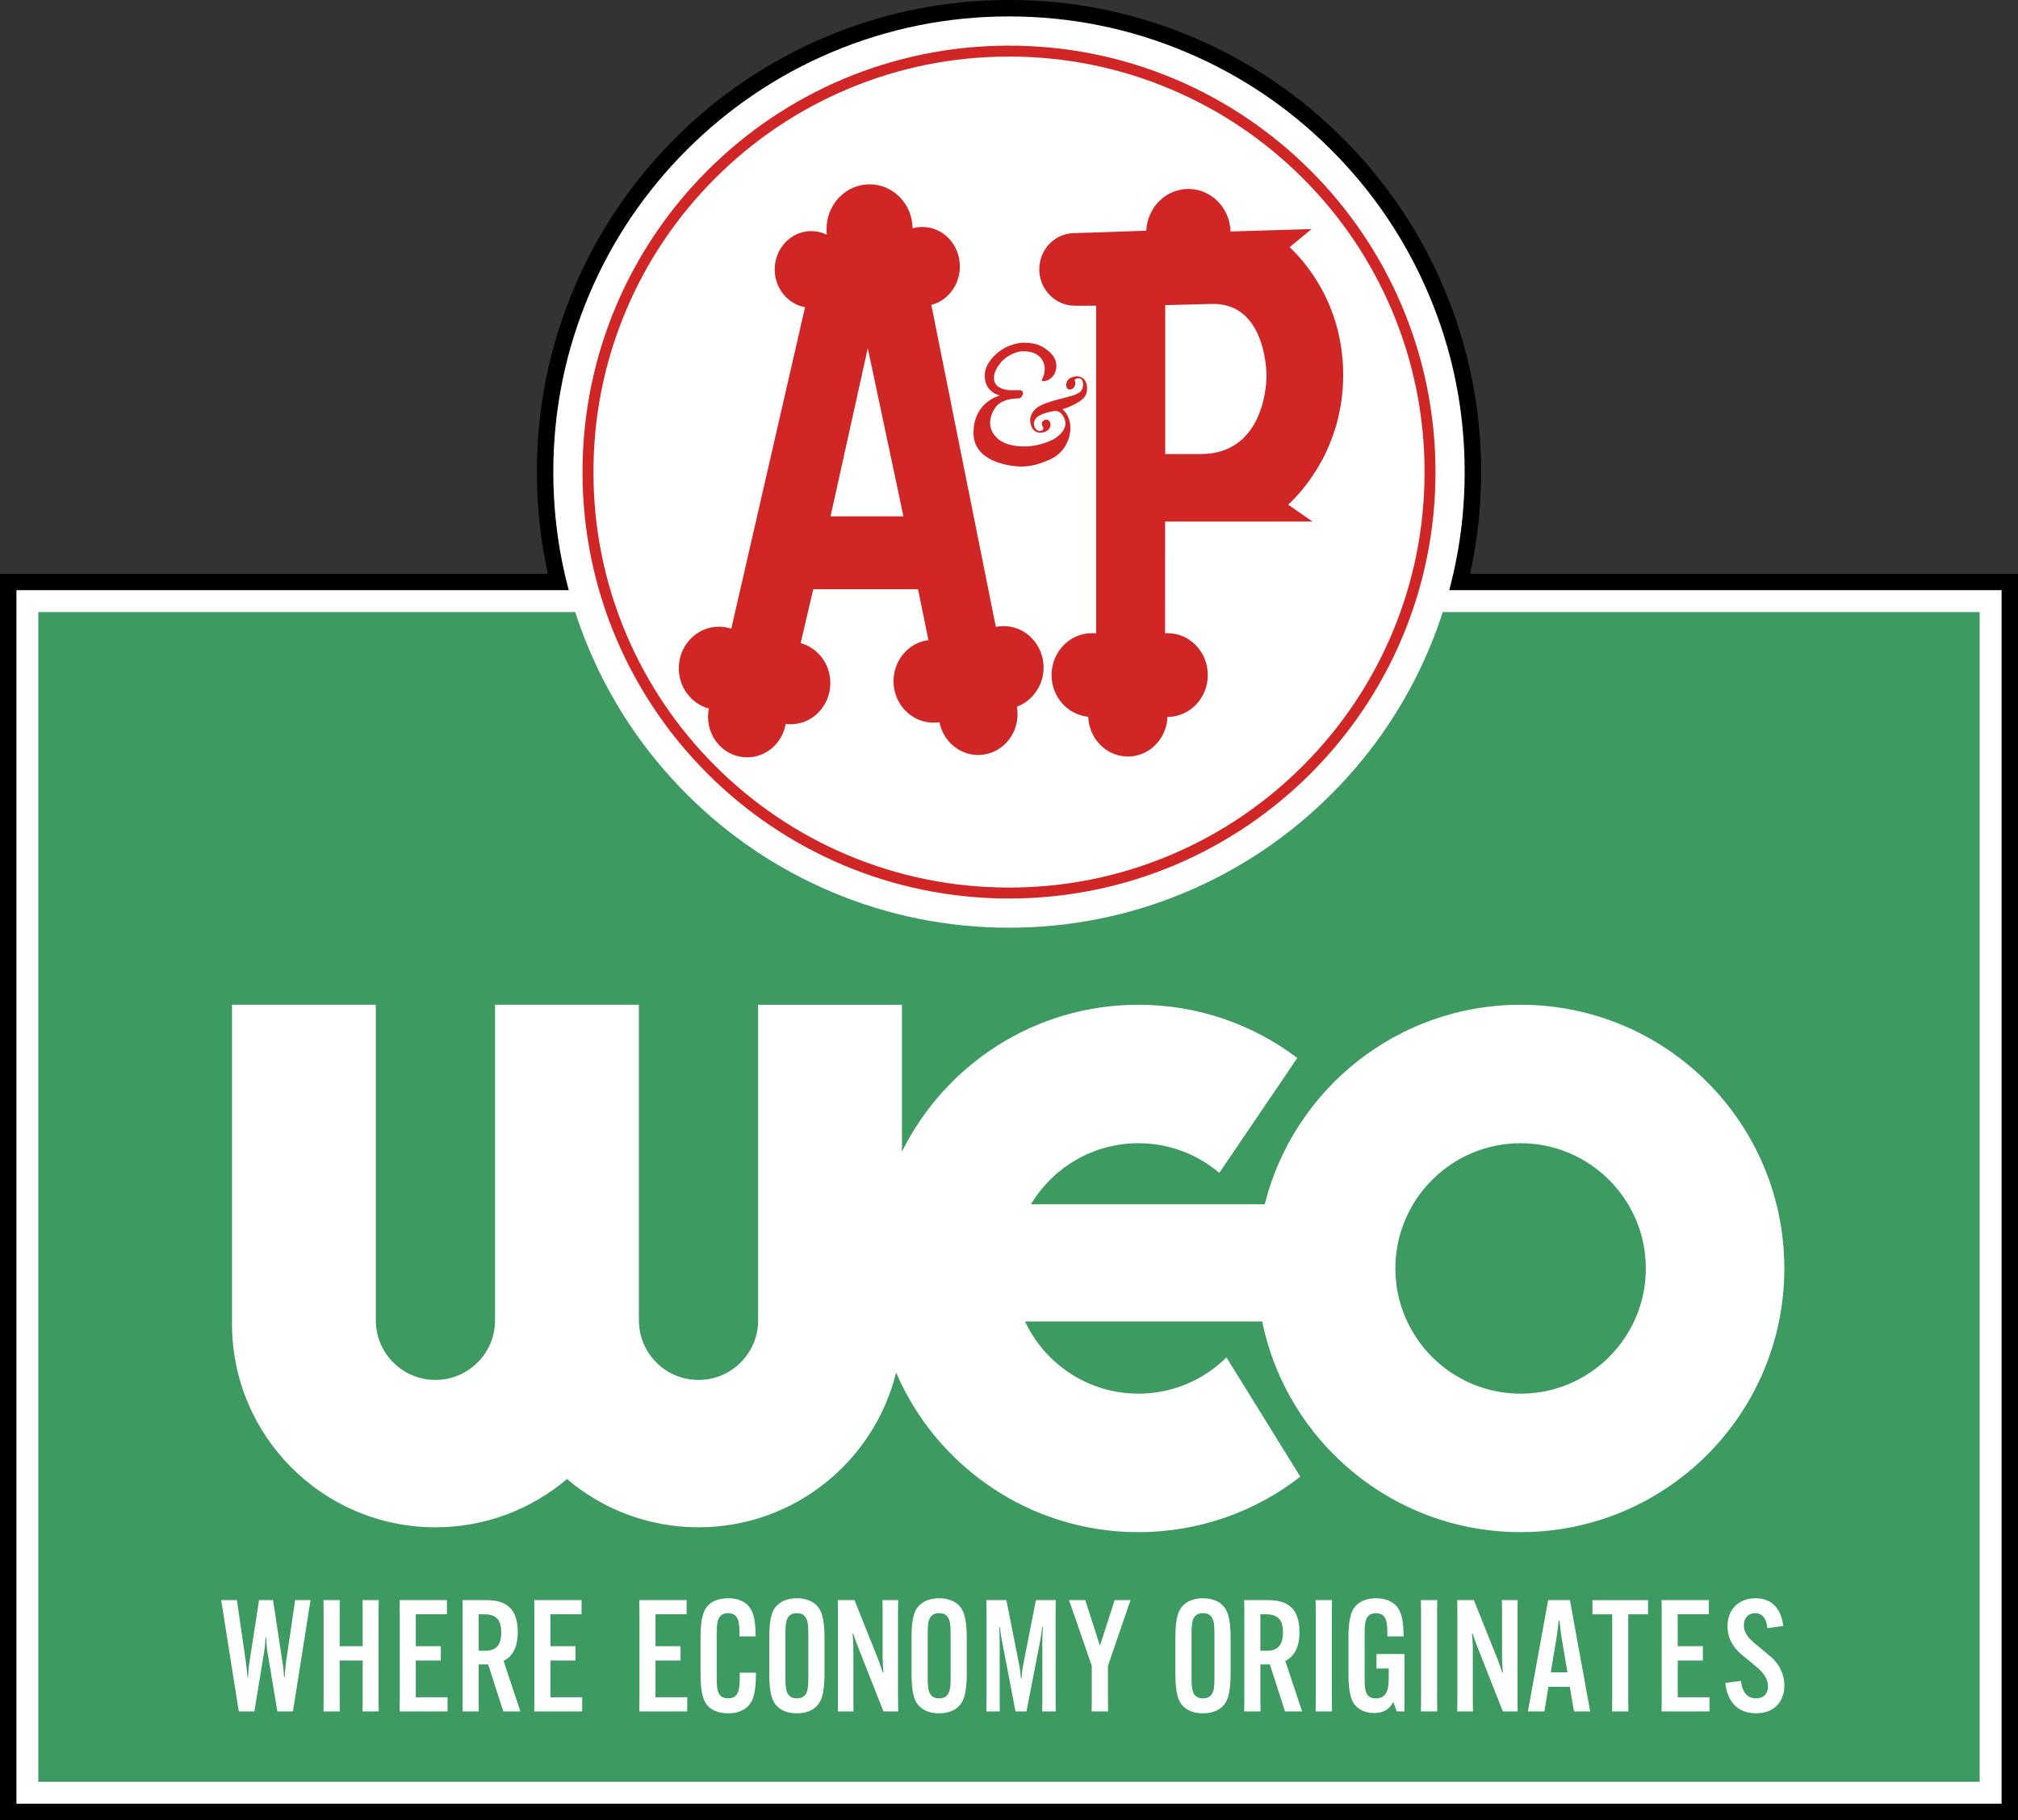
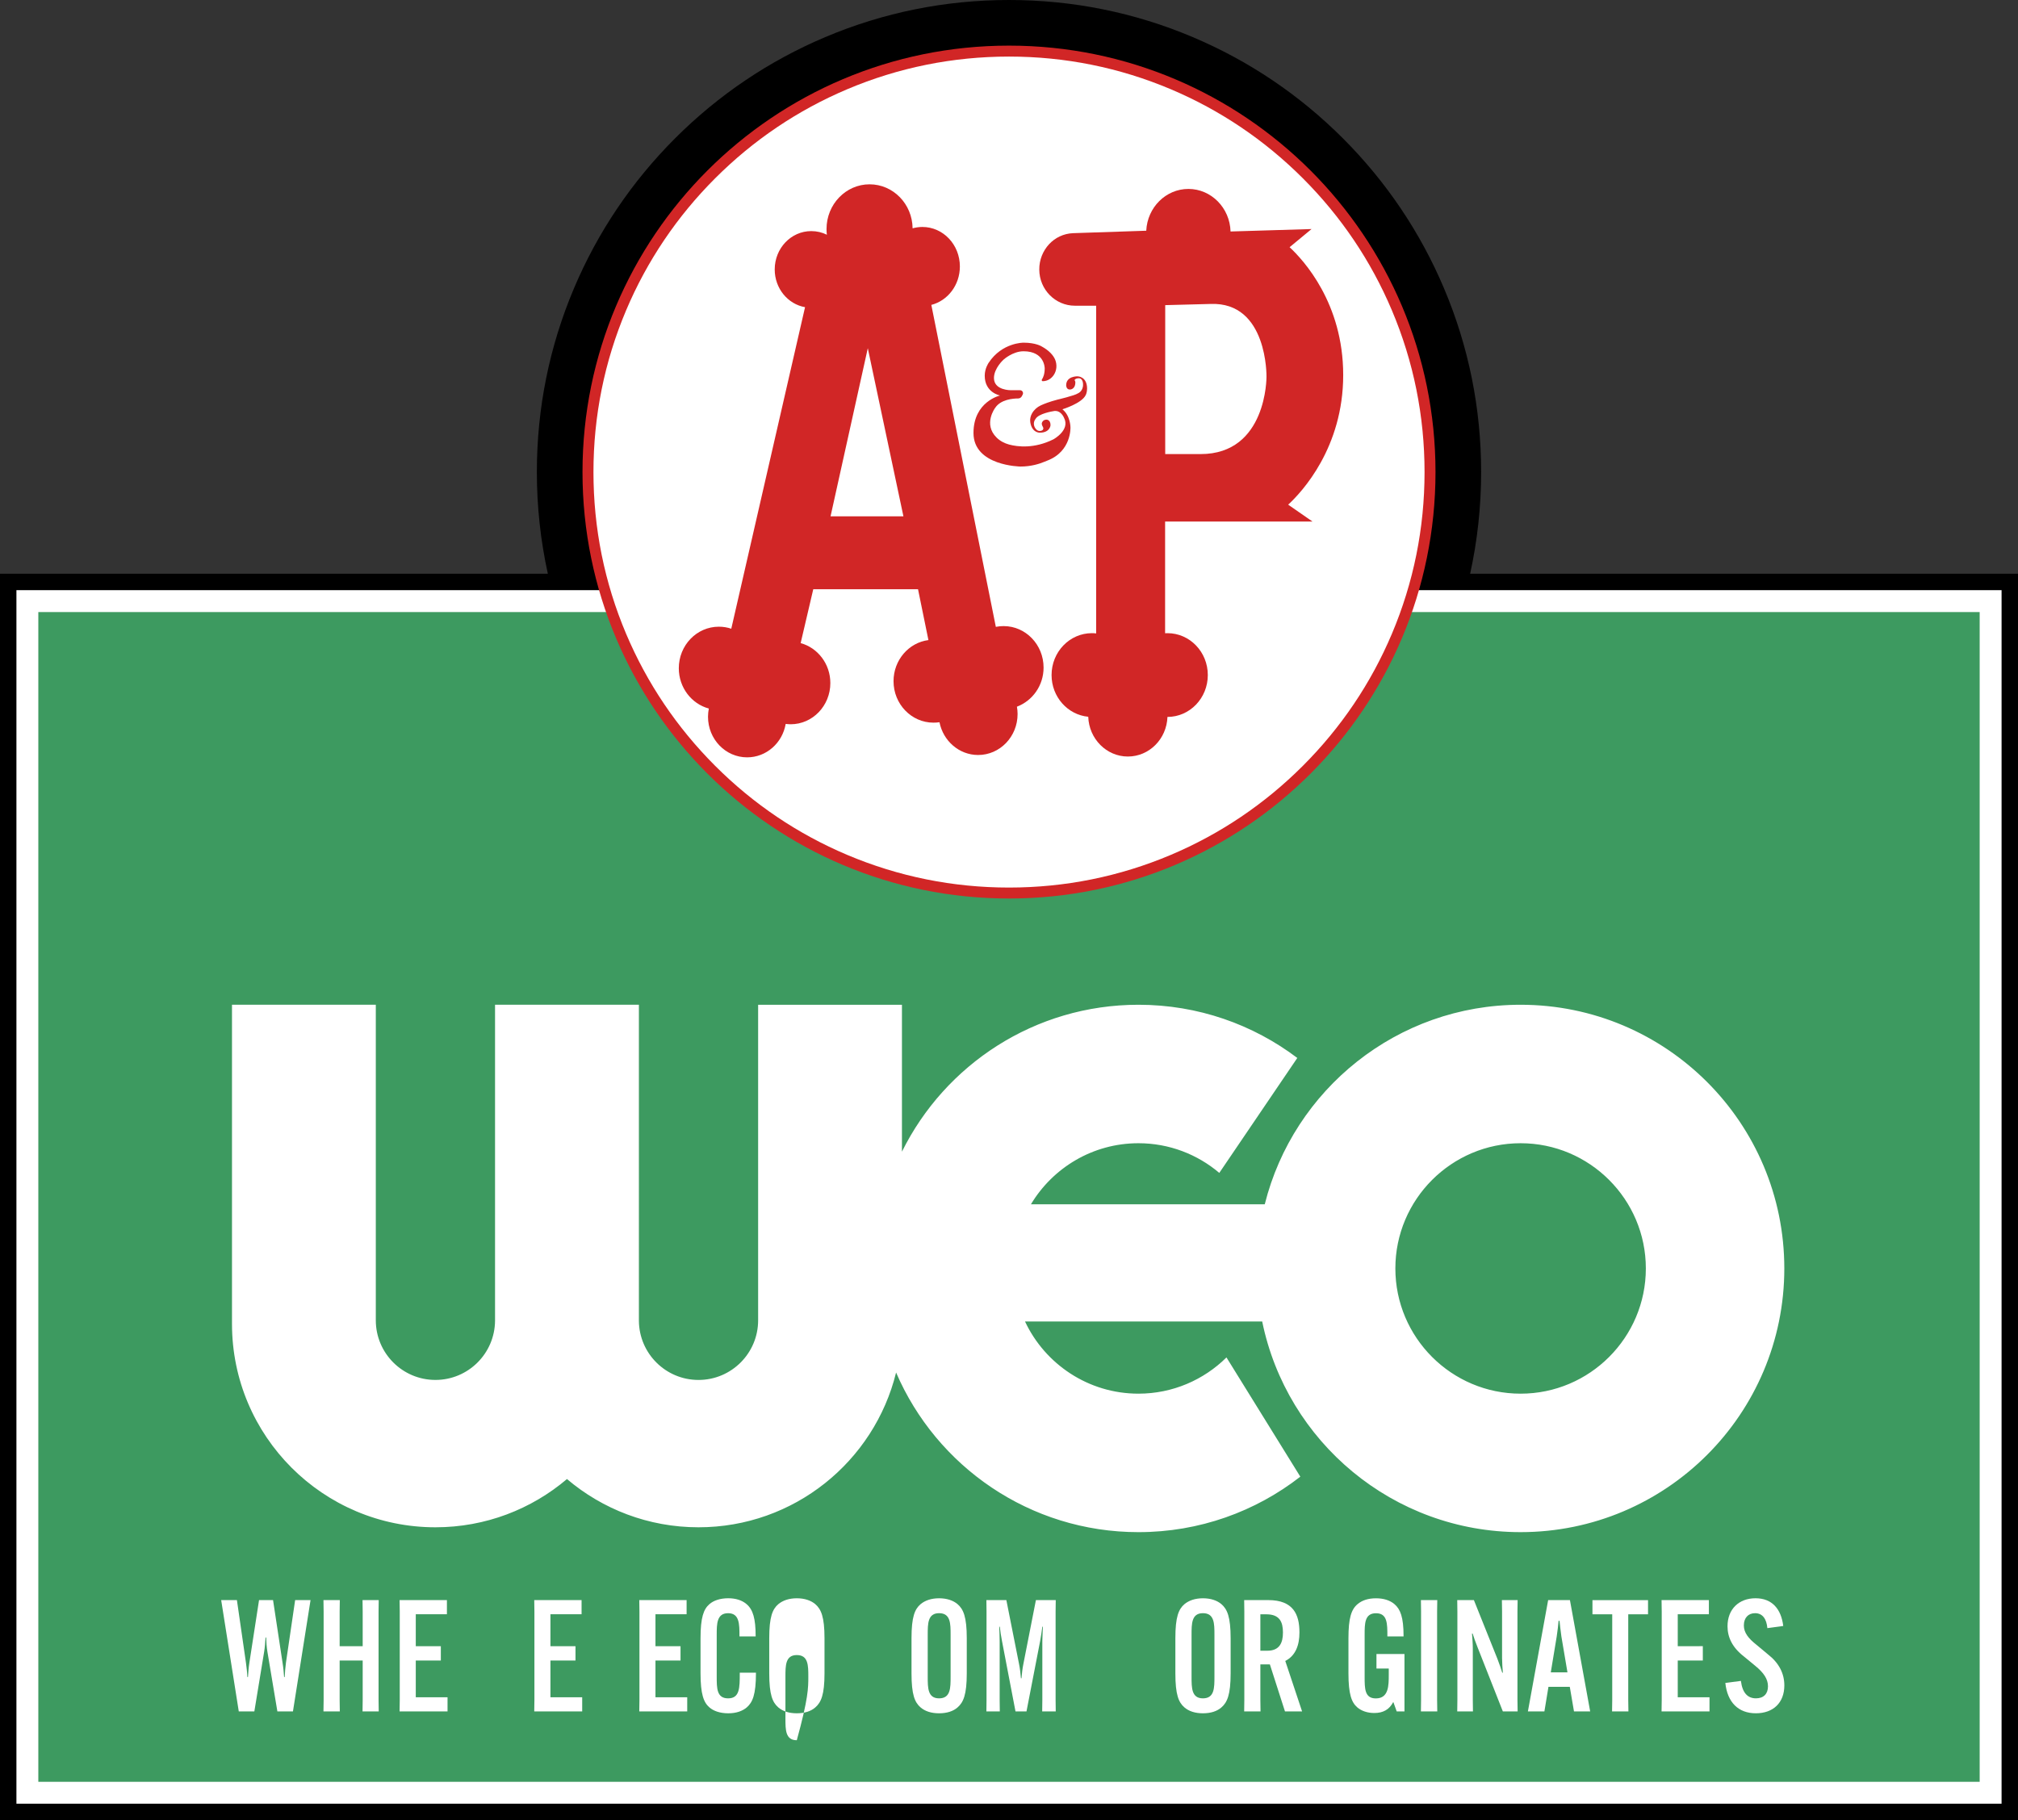
<svg xmlns="http://www.w3.org/2000/svg" version="1.1" id="Layer_1" x="0px" y="0px" width="1105.69px" height="997.4px" viewBox="0 0 1105.69 997.4" style="enable-background:new 0 0 1105.69 997.4;" xml:space="preserve">
  <rect x="0" y="0" width="1105.69" height="997.4" fill="#333333" stroke="none" />
  <style type="text/css">
	.st0{fill:#FFFFFF;}
	.st1{fill:#3D9A60;}
	.st2{fill:#D12626;}
</style>
  <g>
    <path d="M1096.69,314.4H805.51c4-18.21,6.02-36.89,6.02-55.71c0-34.91-6.84-68.79-20.34-100.7   c-13.03-30.81-31.68-58.47-55.43-82.22c-23.75-23.75-51.41-42.4-82.22-55.43C621.63,6.84,587.75,0,552.84,0   s-68.79,6.84-100.7,20.34c-30.81,13.03-58.47,31.68-82.22,55.43c-23.75,23.75-42.4,51.41-55.43,82.22   c-13.5,31.91-20.34,65.79-20.34,100.7c0,18.81,2.02,37.5,6.02,55.71H9H0v9v665v9h9h1087.69h9v-9v-665v-9H1096.69z" />
  </g>
  <g>
    <rect x="9" y="323.4" class="st0" width="1087.69" height="665" />
    <g>
      <g>
        <rect x="21" y="335.4" class="st1" width="1063.69" height="641" />
      </g>
    </g>
  </g>
  <g>
    <g>
-       <path class="st0" d="M782.9,161.5c-12.58-29.73-30.58-56.44-53.5-79.36c-22.93-22.93-49.63-40.93-79.36-53.5    C619.24,15.6,586.54,9,552.84,9c-33.7,0-66.4,6.6-97.19,19.63c-29.73,12.58-56.43,30.58-79.36,53.51    c-22.92,22.93-40.93,49.63-53.5,79.36c-13.02,30.79-19.63,63.49-19.63,97.19c0,33.7,6.6,66.4,19.63,97.19    c12.58,29.73,30.58,56.43,53.5,79.36c22.92,22.92,49.62,40.93,79.36,53.5c30.79,13.02,63.49,19.63,97.19,19.63    s66.4-6.6,97.19-19.63c29.73-12.58,56.44-30.58,79.36-53.5c22.93-22.92,40.93-49.62,53.5-79.36    c13.02-30.79,19.63-63.49,19.63-97.19C802.53,224.99,795.93,192.29,782.9,161.5z" />
-     </g>
+       </g>
    <g>
      <path class="st2" d="M786.53,258.69c0,129.06-104.63,233.68-233.69,233.68S319.16,387.75,319.16,258.69S423.78,25,552.84,25    S786.53,129.63,786.53,258.69z" />
    </g>
    <g>
      <path class="st0" d="M780.53,258.69c0,30.74-6.02,60.55-17.89,88.62c-11.47,27.11-27.89,51.46-48.8,72.37    c-20.91,20.91-45.26,37.33-72.37,48.8c-28.07,11.87-57.89,17.89-88.63,17.89s-60.55-6.02-88.62-17.89    c-27.11-11.47-51.46-27.89-72.37-48.8c-20.91-20.91-37.33-45.26-48.8-72.37c-11.87-28.07-17.89-57.88-17.89-88.62    c0-30.74,6.02-60.56,17.89-88.63c11.47-27.11,27.89-51.46,48.8-72.37c20.91-20.91,45.26-37.33,72.37-48.8    C492.29,37.02,522.1,31,552.84,31s60.56,6.02,88.63,17.89c27.11,11.47,51.46,27.89,72.37,48.8c20.91,20.91,37.33,45.26,48.8,72.37    C774.51,198.13,780.53,227.95,780.53,258.69z" />
    </g>
    <g>
      <path class="st2" d="M735.96,205.52c0-39.47-21.79-63.02-29.37-70.06l12.03-9.95l-44.39,1.34c-0.36-12.91-10.56-23.32-23.09-23.32    c-12.39,0-22.51,10.18-23.09,22.9l-40.07,1.34c-5.17,0.19-9.8,2.45-13.15,6.02c-3.34,3.61-5.44,8.51-5.39,13.93    c0.04,11.01,8.87,19.8,19.48,19.8h11.68v179.58c-0.76-0.09-1.56-0.14-2.32-0.14c-12.21,0-22.11,10.27-22.11,22.95    c0,11.98,8.82,21.79,20.1,22.86c0.4,12.08,9.98,21.79,21.7,21.79s21.26-9.62,21.7-21.7l0,0c12.21,0,22.11-10.27,22.11-22.95    c0-12.68-9.89-22.95-22.11-22.95c-0.45,0-0.89,0-1.29,0.05V285.8h80.76l-13.33-9.25C713.45,269.52,735.96,245.22,735.96,205.52z     M638.44,248.79v-81.58l24.78-0.65c31.46-1.3,30.71,39.93,30.71,39.93s0.31,42.34-36.1,42.34h-19.39V248.79z" />
      <path class="st2" d="M571.79,365.81c0-12.54-9.8-22.72-21.88-22.72c-1.47,0-2.9,0.14-4.28,0.42l-35.34-176.43    c9-2.31,15.64-10.87,15.64-21.05c0-11.98-9.18-21.66-20.55-21.66c-1.83,0-3.65,0.28-5.35,0.74    c-0.18-13.37-10.65-24.11-23.58-24.11c-13.01,0-23.58,10.97-23.58,24.48c0,1.06,0.04,2.13,0.18,3.15    c-2.58-1.3-5.48-1.99-8.56-1.99c-11.05,0-20.01,9.39-20.01,21.01c0,10.41,7.18,19.02,16.62,20.68l-40.42,176.2    c-2.14-0.74-4.46-1.11-6.82-1.11c-12.12,0-21.93,10.18-21.93,22.77c0,10.6,7,19.53,16.45,22.07c-0.27,1.43-0.45,2.96-0.45,4.49    c0,12.31,9.58,22.26,21.44,22.26c10.56,0,19.34-7.91,21.12-18.32c0.89,0.09,1.78,0.19,2.72,0.19c12.03,0,21.75-10.13,21.75-22.58    c0-10.5-6.91-19.34-16.27-21.89l6.91-29.52h57.4l5.7,27.86c-10.79,1.39-19.12,10.97-19.12,22.53c0,12.54,9.8,22.72,21.88,22.72    c1.11,0,2.23-0.09,3.3-0.23c2.01,10.23,10.74,17.95,21.17,17.95c11.94,0,21.62-10.04,21.62-22.44c0-1.39-0.13-2.73-0.36-4.03    C565.78,383.99,571.79,375.62,571.79,365.81z M455.07,282.94l20.41-92.13l19.52,92.13H455.07z" />
      <path class="st2" d="M560.81,192.49c11.7,0,11.6,9.4,11.6,9.4c0,3.13-0.86,5.07-1.54,6.08c-0.27,0.41,0.05,0.97,0.5,0.92    c2.86-0.05,4.76-1.66,5.89-3.23c1.77-2.53,2.04-5.85,0.82-8.71c-1-2.26-3.22-4.88-7.39-7.14c0,0-3.17-2.03-9.84-2.03    c0,0-11.83-0.14-19.17,11.06c0,0-2.13,3-2.13,7.05c0,9.31,8.39,10.83,8.39,10.83s-14.55,3.32-14.55,20.55    c0,18.11,25.79,18.39,25.79,18.39c5.94,0,10.61-1.61,12.6-2.44c0.68-0.28,1.41-0.55,2.09-0.83c13.33-5.11,12.65-18.29,12.65-18.29    s0-6.27-4.4-9.82c0,0,10.65-3.23,12.78-7.83c0,0,0.73-1.38,0.73-3.46c0-6.87-5.3-6.77-5.3-6.77s-6.16-0.18-6.16,4.93    c0,0,0,2.3,1.99,2.3c0,0,3.04,0.14,3.04-4.01c0-0.55-0.45-1.15-0.45-1.15s0.41-1.01,2.31-1.01c2.54,0,2.36,3.55,2.36,3.55    c0,3.69-2.86,4.75-2.86,4.75c-1.72,1.2-11.15,3.41-11.15,3.41c-4.4,1.15-7.43,2.35-9.2,3.18c-1.99,0.92-3.67,2.44-4.76,4.38    c-0.73,1.34-1.22,2.95-0.95,4.79c0.91,5.94,5.21,5.76,5.21,5.76c5.67,0,5.89-4.1,5.89-4.1c0-3.13-2.22-3.04-2.22-3.04    c-2.27,0-2.58,2.07-2.58,2.07c0,0.78,0.32,1.43,0.63,1.94c0.45,0.65,0.23,1.57-0.45,1.89c-1.13,0.51-2.81,0.65-4.08-1.8    c-1.18-2.58,0.45-4.42,0.45-4.42c1.59-3.04,9.61-4.29,9.61-4.29c4.26-1.06,6.03,3.59,6.03,3.59c3.54,6.73-5.8,11.8-5.8,11.8    c-10.56,5.25-19.63,4.1-24.3,2.86c-2.54-0.69-4.94-1.94-6.84-3.82c-7.48-7.37-0.82-16.22-0.82-16.22    c3.04-4.7,9.84-5.21,12.65-5.21c0.82,0,1.54-0.46,1.95-1.15l0.5-0.92c0.59-1.11-0.18-2.44-1.41-2.44h-4.94    c0,0-9.38,0.18-9.38-6.68c0-5.39,5.26-10.09,5.26-10.09S554.87,192.49,560.81,192.49z" />
    </g>
  </g>
  <g>
    <g>
      <path class="st0" d="M833.16,550.59c-67.68,0-124.48,46.53-140.18,109.34H564.87c11.99-20.02,33.9-33.46,58.9-33.46    c16.87,0,32.34,6.12,44.3,16.26l42.74-62.99c-24.21-18.3-54.35-29.15-87.03-29.15c-56.83,0-105.98,32.81-129.59,80.51v-80.51    h-78.8v172.93c0,18.04-14.63,32.67-32.67,32.67h0c-17.95,0-32.51-14.48-32.66-32.39V550.58h-0.01h-78.8h-0.01v173.21    c-0.15,17.91-14.71,32.39-32.66,32.39h0c-18.04,0-32.67-14.63-32.67-32.67V550.58h-78.8v174.88    c0,61.56,49.91,111.47,111.47,111.47h0c27.48,0,52.63-9.95,72.07-26.44c19.43,16.49,44.59,26.44,72.07,26.44h0    c52.37,0,96.3-36.12,108.26-84.81c22.12,51.44,73.25,87.47,132.8,87.47c33.43,0,64.2-11.34,88.68-30.4L672,743.85    c-12.4,12.27-29.45,19.86-48.24,19.86c-27.45,0-51.2-16.22-62.15-39.57h129.96c13.45,65.88,71.72,115.45,141.58,115.45    c79.81,0,144.5-64.7,144.5-144.5S912.97,550.59,833.16,550.59z M833.16,763.71c-37.83,0-68.62-30.78-68.62-68.62    s30.78-68.62,68.62-68.62c37.83,0,68.62,30.78,68.62,68.62S871,763.71,833.16,763.71z" />
    </g>
    <g>
      <path class="st0" d="M121.19,876.84h8.62l4.95,34.29c0.34,2.47,0.68,5.46,0.77,7.85h0.34c0.17-2.39,0.34-5.29,0.77-7.85    l5.29-34.29h7.68l5.2,34.29c0.43,2.56,0.68,5.46,0.85,7.85H156c0.09-2.39,0.34-5.37,0.68-7.85l5.03-34.29h8.44l-9.64,60.99h-8.53    l-5.46-32.67c-0.43-2.47-0.6-5.46-0.68-7.85h-0.34c-0.17,2.39-0.34,5.37-0.77,7.85l-5.37,32.67h-8.53L121.19,876.84z" />
      <path class="st0" d="M207.51,876.84l-0.09,6.23v48.54l0.09,6.23h-8.87l0.08-6.23v-21.67H186.1v21.67l0.09,6.23h-8.96l0.09-6.23    v-48.54l-0.09-6.23h8.96l-0.09,6.23v19.02h12.62v-19.02l-0.08-6.23H207.51z" />
      <path class="st0" d="M227.81,909.94v20.13h17.4v7.76h-26.27l0.09-6.23v-48.54l-0.09-6.23h25.93v7.76h-17.06v17.49h13.73v7.85    H227.81z" />
-       <path class="st0" d="M262.27,912.07v19.53l0.09,6.23h-8.96l0.09-6.23v-48.54l-0.09-6.23h13.22c13.73,0,17.06,7.93,17.06,17.66    v0.17c0,6.74-2.05,12.62-7.76,15.52l9.21,27.64h-9.38l-8.27-25.76H262.27z M262.27,904.57h3.84c6.65,0,8.53-4.35,8.53-9.89v-0.17    c0-5.54-1.71-9.89-9.04-9.89h-3.33V904.57z" />
      <path class="st0" d="M301.59,909.94v20.13h17.4v7.76h-26.27l0.09-6.23v-48.54l-0.09-6.23h25.93v7.76h-17.06v17.49h13.73v7.85    H301.59z" />
      <path class="st0" d="M359.14,909.94v20.13h17.4v7.76h-26.27l0.09-6.23v-48.54l-0.09-6.23h25.93v7.76h-17.06v17.49h13.73v7.85    H359.14z" />
      <path class="st0" d="M388.69,935.62c-3.16-2.73-4.86-7.25-4.86-18.77v-19.11c0-11.43,1.71-15.95,4.86-18.68    c2.22-1.96,5.8-3.24,10.32-3.24c4.18,0,7.59,1.11,10.07,3.24c3.5,2.99,4.95,7.93,4.95,17.49v0.17h-8.87v-0.17    c0-6.65,0-12.54-6.23-12.54c-6.23,0-6.23,5.89-6.23,11.86v22.86c0,6.4,0,11.94,6.23,11.94c6.4,0,6.4-5.72,6.4-13.9v-0.17h8.87    v0.17c0,11.94-1.88,16.12-5.03,18.85c-2.3,1.96-5.63,3.24-10.15,3.24C394.49,938.86,390.91,937.58,388.69,935.62z" />
-       <path class="st0" d="M426.43,935.62c-3.16-2.73-4.95-6.91-4.95-18.68v-19.19c0-11.77,1.79-15.95,4.95-18.68    c2.47-2.05,5.89-3.24,10.15-3.24s7.76,1.19,10.15,3.24c3.16,2.73,5.03,6.91,5.03,18.68v19.19c0,11.77-1.88,15.95-5.03,18.68    c-2.39,2.13-5.89,3.24-10.15,3.24S428.9,937.75,426.43,935.62z M442.89,918.81v-22.95c0-6.14,0-11.86-6.31-11.86    c-6.23,0-6.23,5.72-6.23,11.86v22.95c0,6.14,0,11.86,6.23,11.86C442.89,930.67,442.89,924.95,442.89,918.81z" />
-       <path class="st0" d="M468.18,876.84L481.06,909c1.28,3.24,1.96,5.46,2.64,7.59h0.34c-0.17-2.22-0.43-5.63-0.43-8.02v-25.51    l-0.09-6.23h8.62l-0.09,6.23v48.54l0.09,6.23h-8.1l-13.82-35.06c-1.28-3.16-2.05-5.46-2.73-7.59h-0.34    c0.17,2.22,0.43,5.63,0.43,8.02v28.4l0.08,6.23h-8.62l0.09-6.23v-48.54l-0.09-6.23H468.18z" />
+       <path class="st0" d="M426.43,935.62c-3.16-2.73-4.95-6.91-4.95-18.68v-19.19c0-11.77,1.79-15.95,4.95-18.68    c2.47-2.05,5.89-3.24,10.15-3.24s7.76,1.19,10.15,3.24c3.16,2.73,5.03,6.91,5.03,18.68v19.19c0,11.77-1.88,15.95-5.03,18.68    c-2.39,2.13-5.89,3.24-10.15,3.24S428.9,937.75,426.43,935.62z M442.89,918.81c0-6.14,0-11.86-6.31-11.86    c-6.23,0-6.23,5.72-6.23,11.86v22.95c0,6.14,0,11.86,6.23,11.86C442.89,930.67,442.89,924.95,442.89,918.81z" />
      <path class="st0" d="M504.38,935.62c-3.16-2.73-4.95-6.91-4.95-18.68v-19.19c0-11.77,1.79-15.95,4.95-18.68    c2.47-2.05,5.89-3.24,10.15-3.24c4.27,0,7.76,1.19,10.15,3.24c3.16,2.73,5.03,6.91,5.03,18.68v19.19    c0,11.77-1.88,15.95-5.03,18.68c-2.39,2.13-5.89,3.24-10.15,3.24C510.27,938.86,506.86,937.75,504.38,935.62z M520.85,918.81    v-22.95c0-6.14,0-11.86-6.31-11.86c-6.23,0-6.23,5.72-6.23,11.86v22.95c0,6.14,0,11.86,6.23,11.86    C520.85,930.67,520.85,924.95,520.85,918.81z" />
      <path class="st0" d="M540.53,931.61v-48.54l-0.08-6.23h10.95l6.96,35.06c0.47,2.22,0.86,5.54,1.02,7.76h0.31    c0.16-2.22,0.55-5.54,1.02-7.76l6.88-35.06h10.87l-0.08,6.23v48.54l0.08,6.23h-7.43l0.08-6.23v-32.33c0-2.39,0.23-5.72,0.31-7.85    h-0.31c-0.31,2.13-0.7,5.37-1.17,7.68l-7.51,38.73h-6.02l-7.43-38.73c-0.47-2.3-0.94-5.54-1.17-7.68h-0.31    c0.08,2.13,0.23,5.46,0.23,7.85v32.33l0.08,6.23h-7.35L540.53,931.61z" />
-       <path class="st0" d="M602.55,901.41h0.26l7.93-24.57h8.7l-12.37,36v18.77l0.08,6.23h-9.04l0.09-6.23v-18.77l-12.45-36h8.87    L602.55,901.41z" />
      <path class="st0" d="M648.95,935.62c-3.16-2.73-4.95-6.91-4.95-18.68v-19.19c0-11.77,1.79-15.95,4.95-18.68    c2.47-2.05,5.89-3.24,10.15-3.24s7.76,1.19,10.15,3.24c3.16,2.73,5.03,6.91,5.03,18.68v19.19c0,11.77-1.88,15.95-5.03,18.68    c-2.39,2.13-5.89,3.24-10.15,3.24S651.42,937.75,648.95,935.62z M665.41,918.81v-22.95c0-6.14,0-11.86-6.31-11.86    c-6.23,0-6.23,5.72-6.23,11.86v22.95c0,6.14,0,11.86,6.23,11.86C665.41,930.67,665.41,924.95,665.41,918.81z" />
      <path class="st0" d="M690.57,912.07v19.53l0.09,6.23h-8.96l0.08-6.23v-48.54l-0.08-6.23h13.22c13.73,0,17.06,7.93,17.06,17.66    v0.17c0,6.74-2.05,12.62-7.76,15.52l9.21,27.64h-9.38l-8.27-25.76H690.57z M690.57,904.57h3.84c6.65,0,8.53-4.35,8.53-9.89v-0.17    c0-5.54-1.71-9.89-9.04-9.89h-3.33V904.57z" />
-       <path class="st0" d="M729.81,876.84l-0.09,6.23v48.54l0.09,6.23h-8.96l0.09-6.23v-48.54l-0.09-6.23H729.81z" />
      <path class="st0" d="M754.18,906.36h15.35v31.48h-4.26l-1.79-5.03h-0.17c-2.13,4.01-5.46,5.89-10.32,5.89    c-3.75,0-6.99-1.11-9.3-3.07c-3.16-2.73-4.86-7.25-4.86-18.68v-19.19c0-11,1.53-15.78,4.95-18.68c2.47-2.13,5.89-3.24,10.15-3.24    c4.01,0,7.59,1.02,10.15,3.24c3.16,2.73,4.95,6.99,4.95,17.49v0.17h-8.87v-0.17c0-6.91,0-12.54-6.23-12.54s-6.23,5.63-6.23,11.86    v22.95c0,6.48,0,11.86,6.14,11.86c7.08,0,7.08-7.08,7.08-12.97v-3.41h-6.74V906.36z" />
      <path class="st0" d="M787.5,876.84l-0.09,6.23v48.54l0.09,6.23h-8.96l0.08-6.23v-48.54l-0.08-6.23H787.5z" />
      <path class="st0" d="M807.57,876.84L820.45,909c1.28,3.24,1.96,5.46,2.64,7.59h0.34c-0.17-2.22-0.43-5.63-0.43-8.02v-25.51    l-0.09-6.23h8.62l-0.09,6.23v48.54l0.09,6.23h-8.1l-13.82-35.06c-1.28-3.16-2.05-5.46-2.73-7.59h-0.34    c0.17,2.22,0.43,5.63,0.43,8.02v28.4l0.08,6.23h-8.61l0.08-6.23v-48.54l-0.08-6.23H807.57z" />
      <path class="st0" d="M846.2,937.83h-9.04l11.09-60.99h11.94l11.09,60.99h-8.87l-2.3-13.48h-11.69L846.2,937.83z M849.7,916.42    h9.13l-3.33-19.71c-0.43-2.73-0.77-6.48-1.02-8.53h-0.51c-0.17,2.05-0.6,5.8-1.02,8.53L849.7,916.42z" />
      <path class="st0" d="M892.14,884.61v47l0.09,6.23h-8.96l0.09-6.23v-47h-10.83v-7.76h30.45v7.76H892.14z" />
      <path class="st0" d="M919.26,909.94v20.13h17.4v7.76h-26.27l0.09-6.23v-48.54l-0.09-6.23h25.93v7.76h-17.06v17.49H933v7.85H919.26    z" />
      <path class="st0" d="M953.86,921.11c0.85,6.74,3.84,9.55,8.27,9.55c4.18,0,6.57-2.47,6.57-6.57c0-4.01-2.3-7.42-6.99-11.26    l-6.31-5.2c-6.23-4.86-8.87-10.41-8.87-16.46c0-9.38,6.23-15.35,15.35-15.35c9.04,0,14.07,5.89,15.18,15.18l-8.7,1.19    c-0.43-4.95-2.56-8.19-6.74-8.19c-3.67,0-6.14,2.47-6.14,6.74c0,3.92,2.47,7.08,6.91,10.58l6.23,5.2    c6.06,4.69,9.04,10.49,9.04,17.06c0,9.47-6.06,15.27-15.61,15.27c-9.64,0-15.61-6.06-16.72-16.63L953.86,921.11z" />
    </g>
  </g>
</svg>